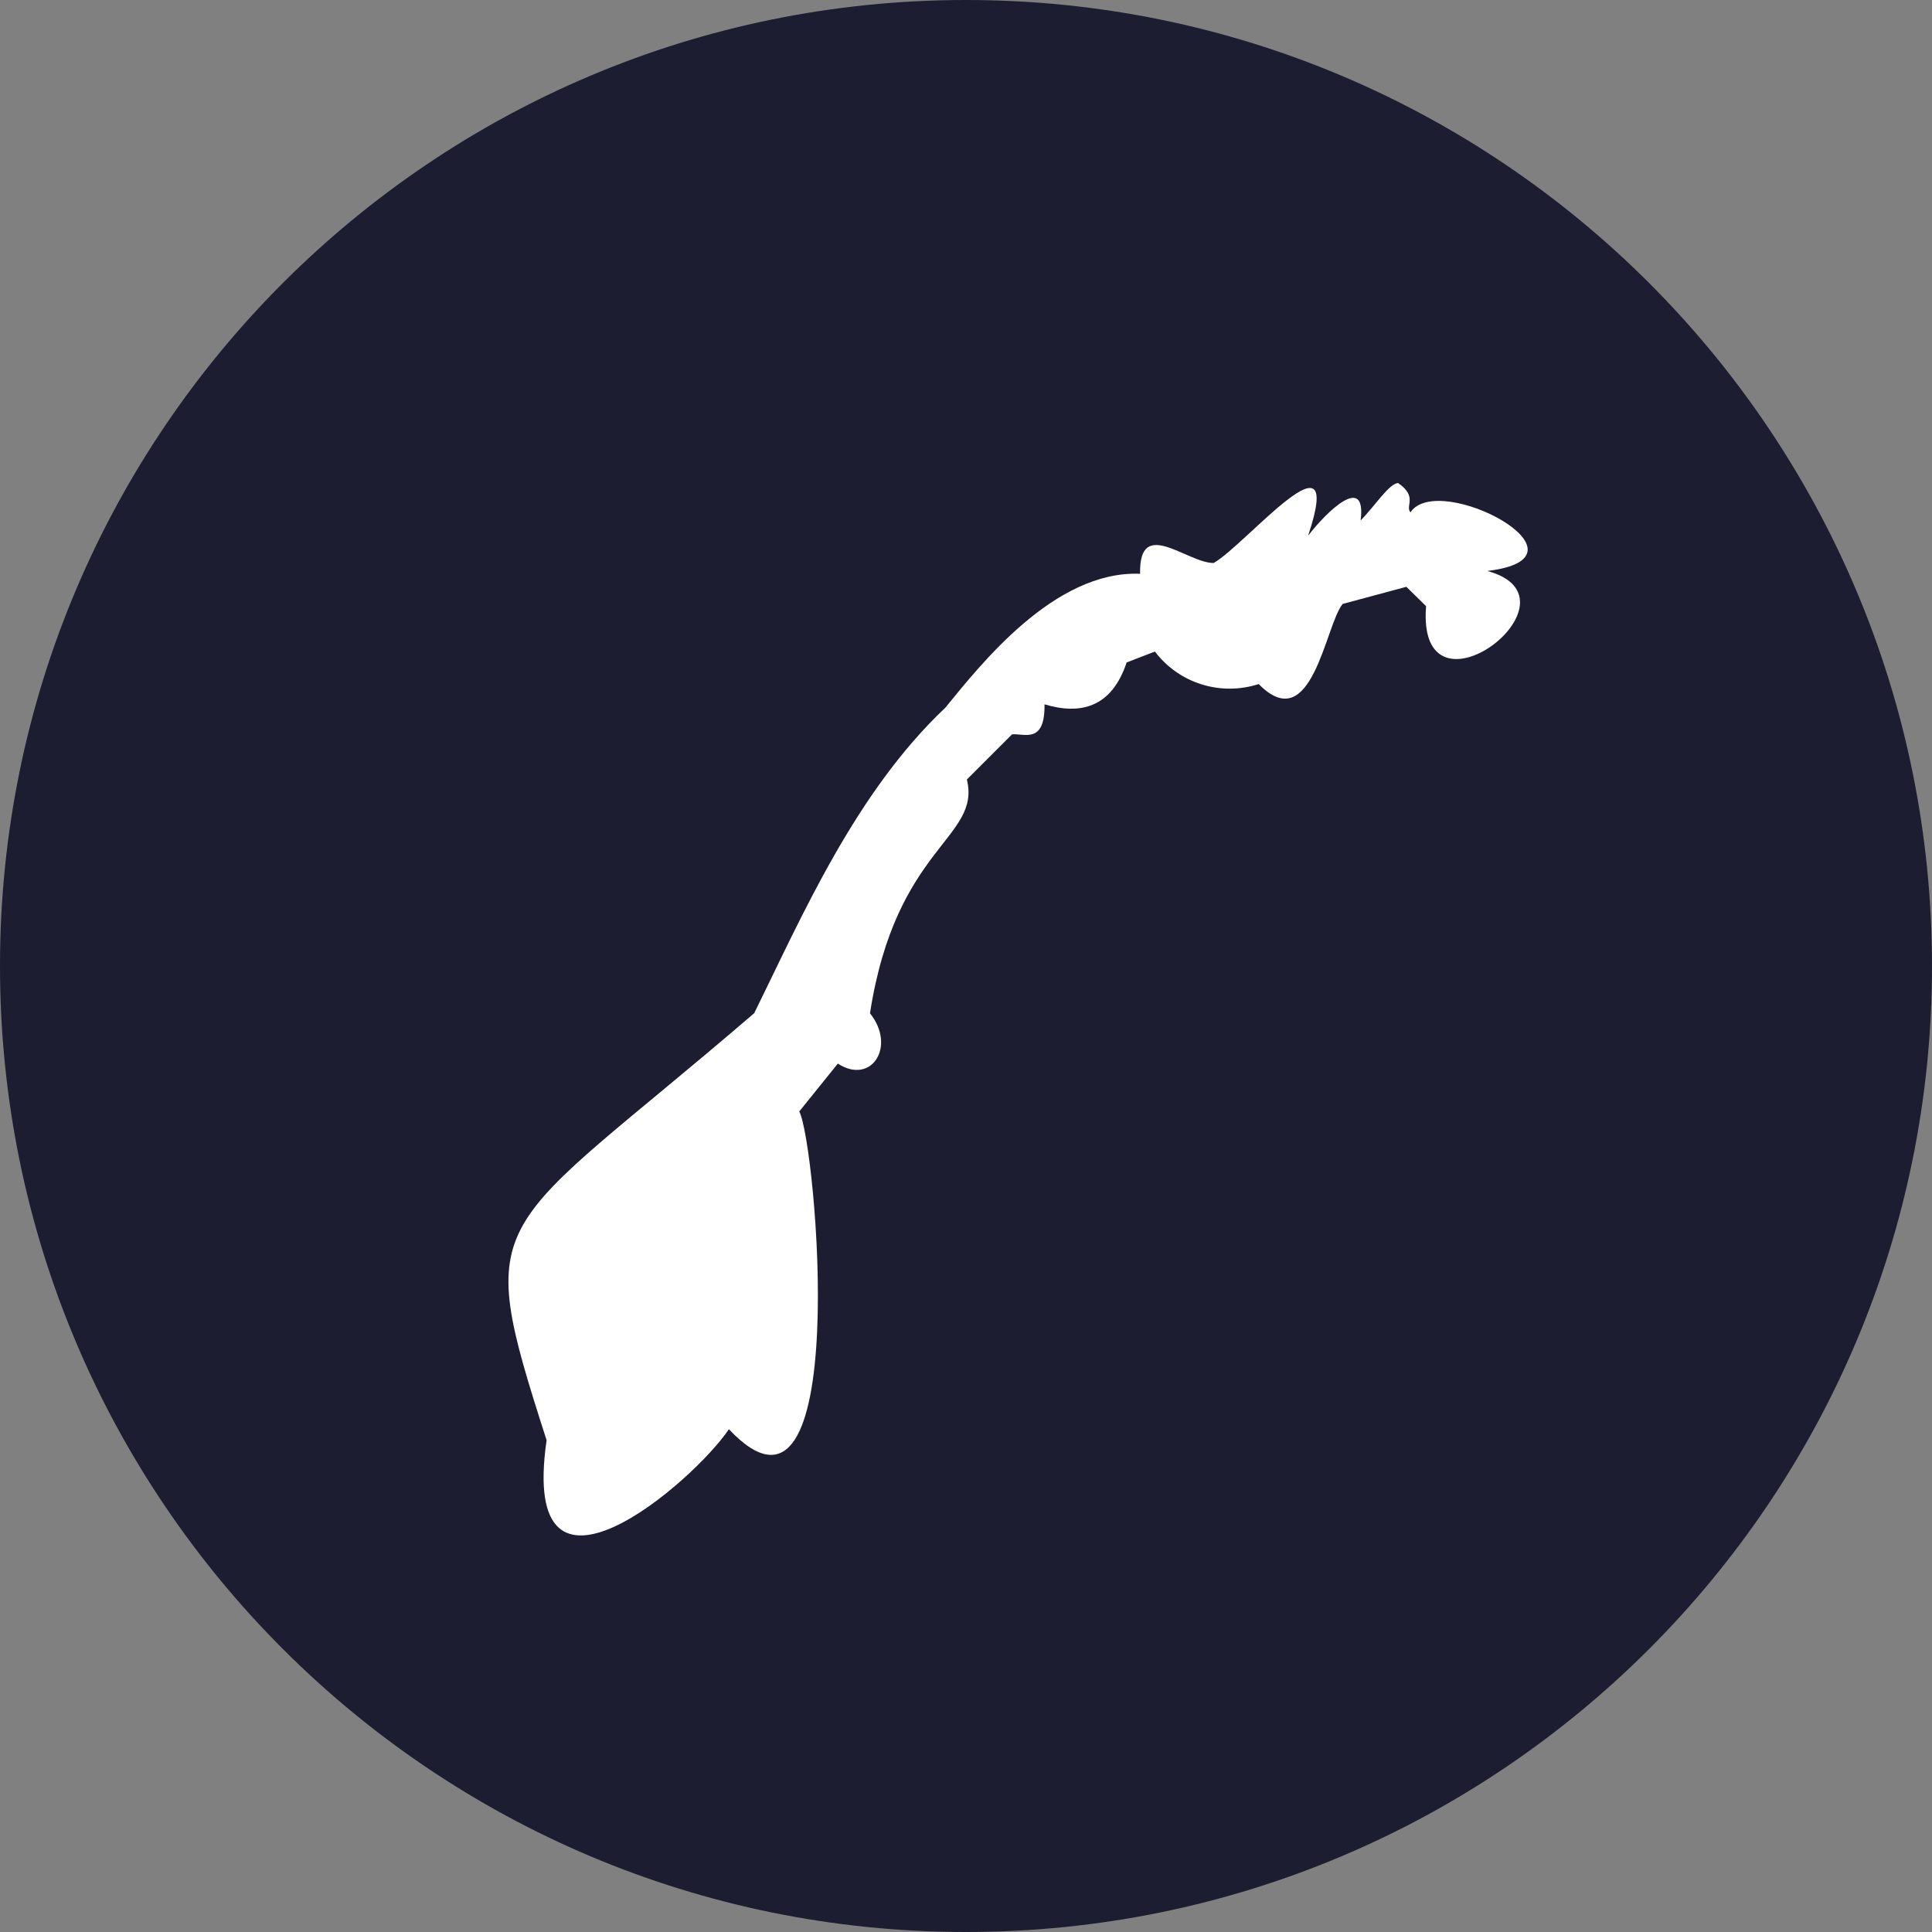
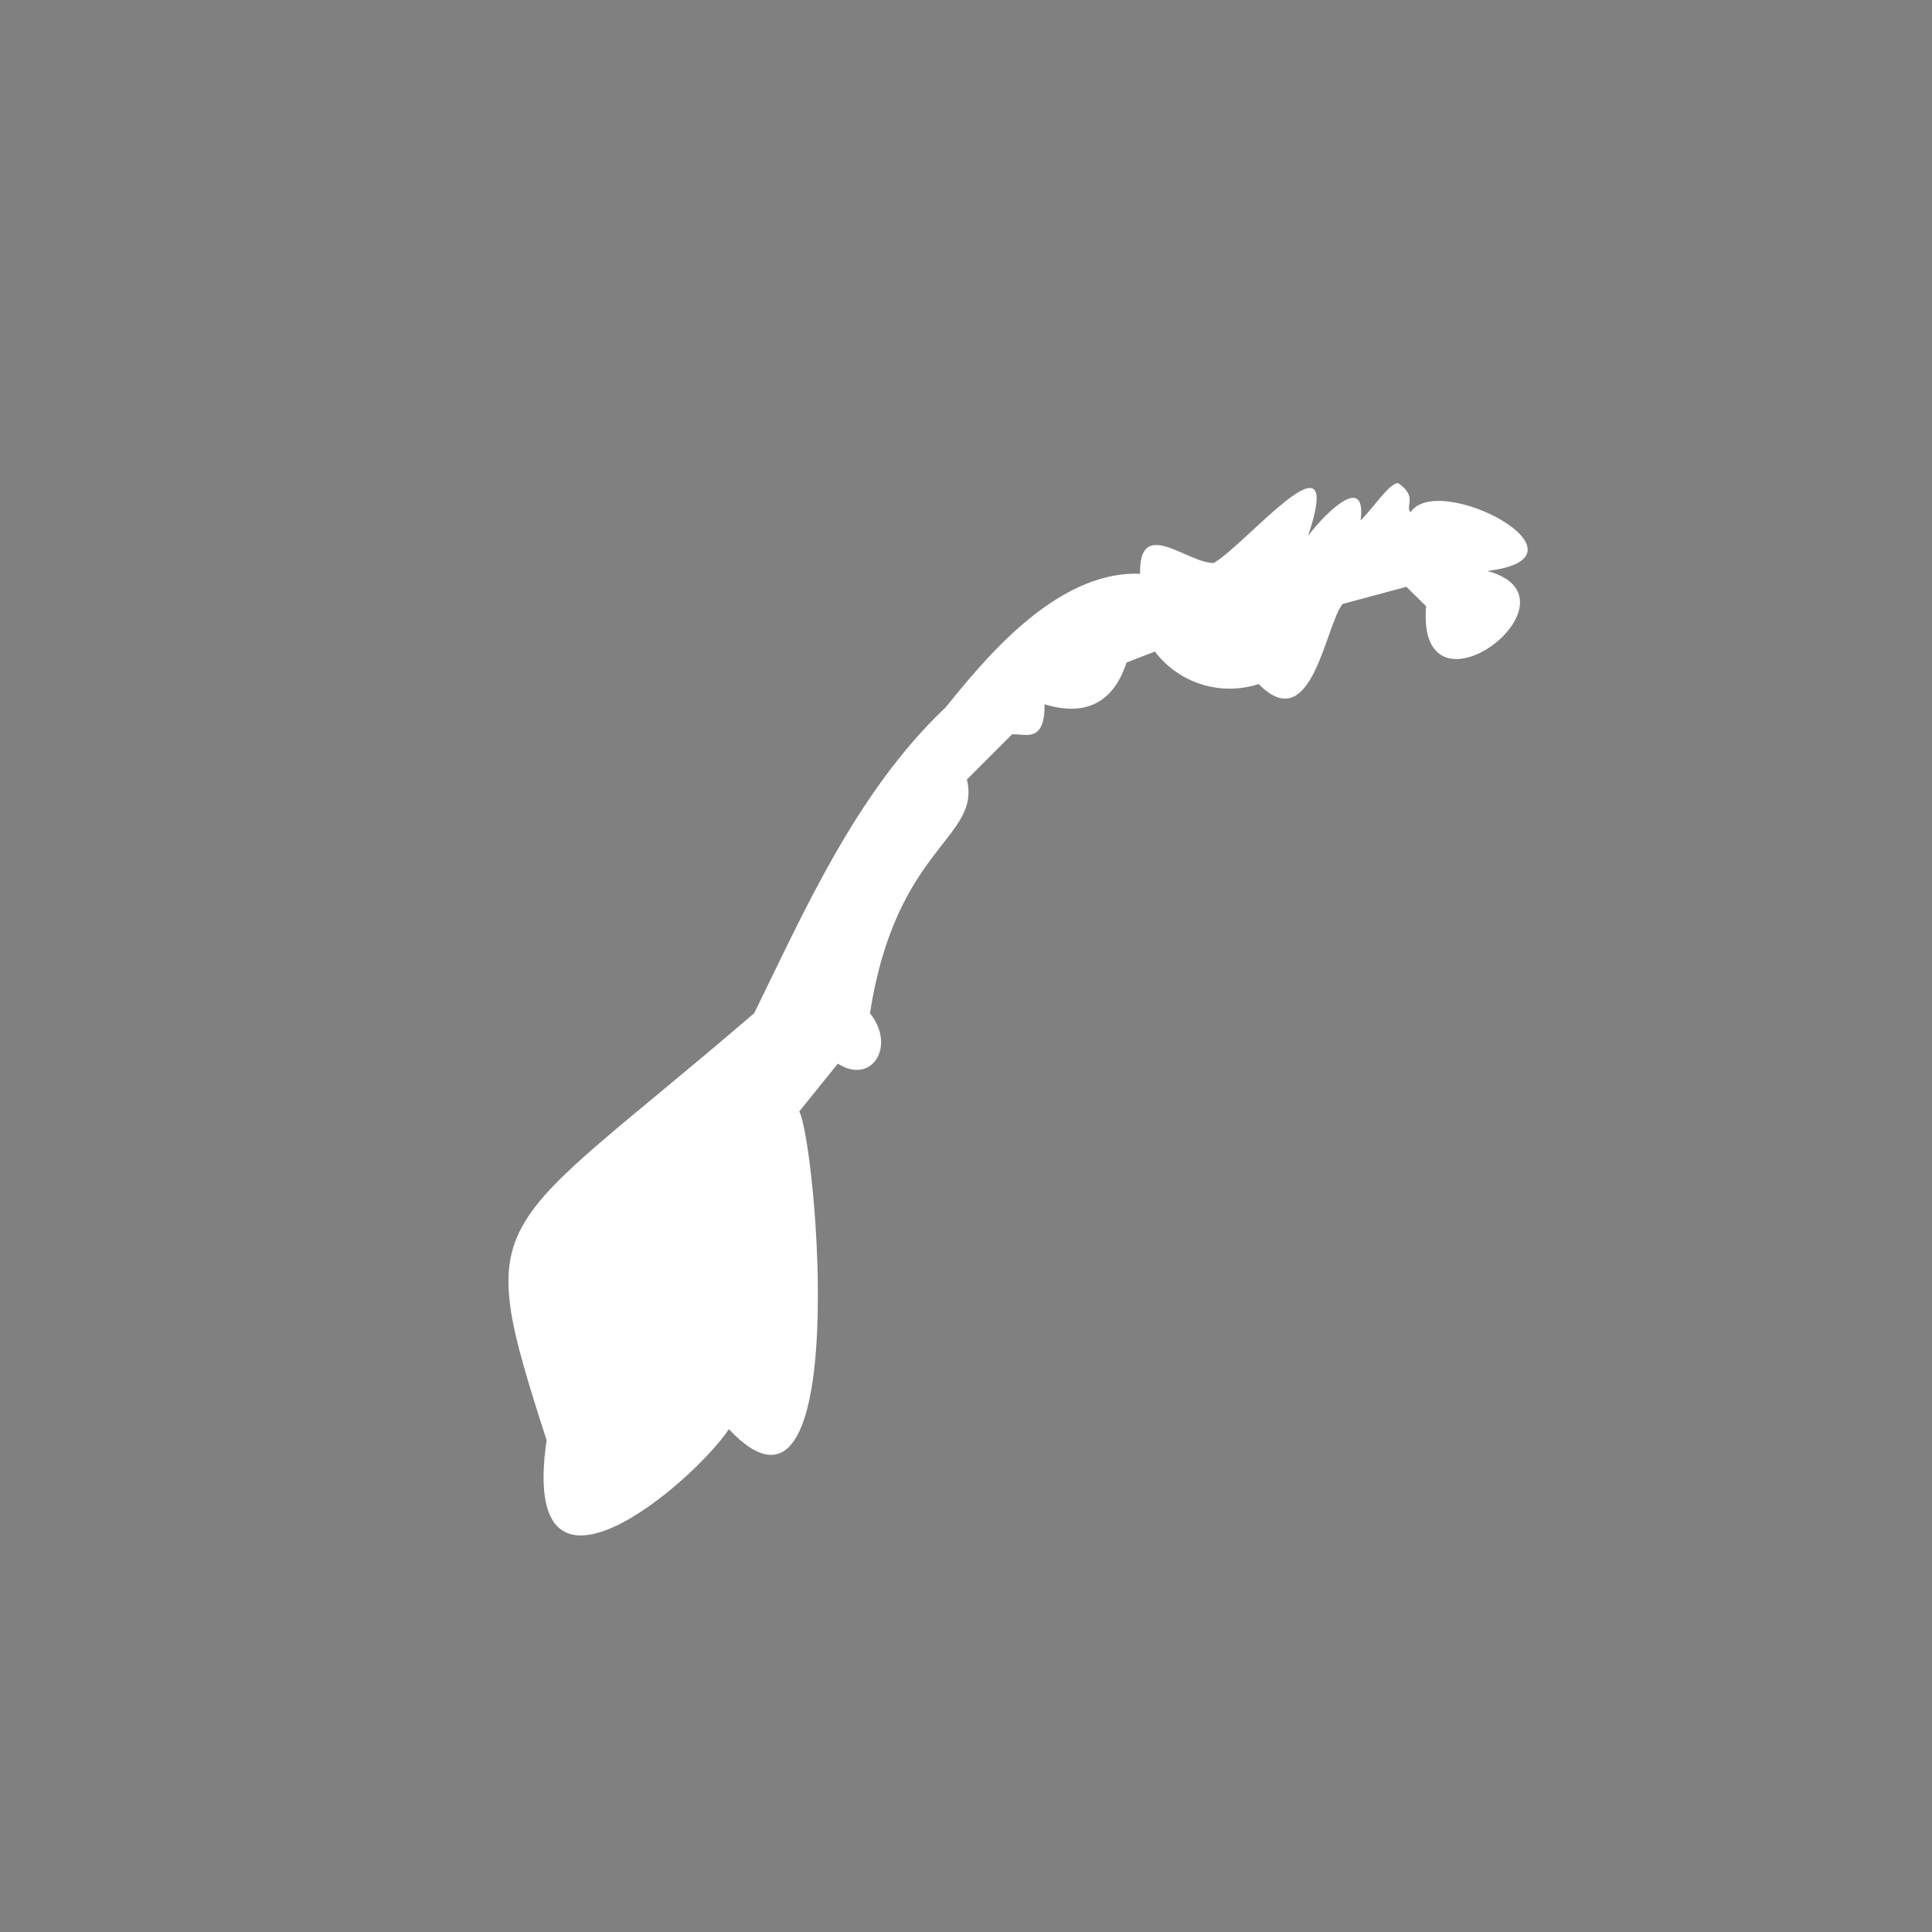
<svg xmlns="http://www.w3.org/2000/svg" width="128" height="128" viewBox="0 0 128 128" fill="none">
  <rect x="0" y="0" width="128" height="128" fill="#808080" stroke="none" />
-   <path d="M64 128C99.346 128 128 99.346 128 64C128 28.654 99.346 0 64 0C28.654 0 0 28.654 0 64C0 99.346 28.654 128 64 128Z" fill="#1C1D30" />
  <path fill-rule="evenodd" clip-rule="evenodd" d="M92.624 32C92.01 32.054 91.07 33.554 90.145 34.479C90.541 31.332 87.899 33.881 86.663 35.497C89.197 27.959 82.552 36.088 80.408 37.3C78.628 37.3 75.45 34.191 75.535 38.015C69.824 37.782 64.912 44.107 62.635 46.882C56.675 52.516 53.17 60.629 49.969 67.125C32.523 82.123 31.24 79.963 36.214 95.419C34.356 108.218 45.982 98.147 48.29 94.689C56.527 103.424 54.087 75.766 52.953 73.637L55.509 70.467C57.74 71.912 59.395 69.324 57.639 67.133C59.356 56.036 65.013 55.562 64.058 51.645L67.049 48.653C67.826 48.568 69.241 49.337 69.202 46.664C71.533 47.363 73.631 46.928 74.642 43.89L76.514 43.167C77.295 44.196 78.377 44.956 79.609 45.341C80.842 45.727 82.164 45.719 83.392 45.32C86.928 48.925 87.806 41.387 88.956 40.012L93.175 38.877L94.481 40.16C93.828 48.451 105.361 39.67 98.538 37.828C106.145 36.911 95.297 31.153 93.448 33.943C93.075 33.515 93.953 32.909 92.624 32Z" fill="#fff" />
</svg>